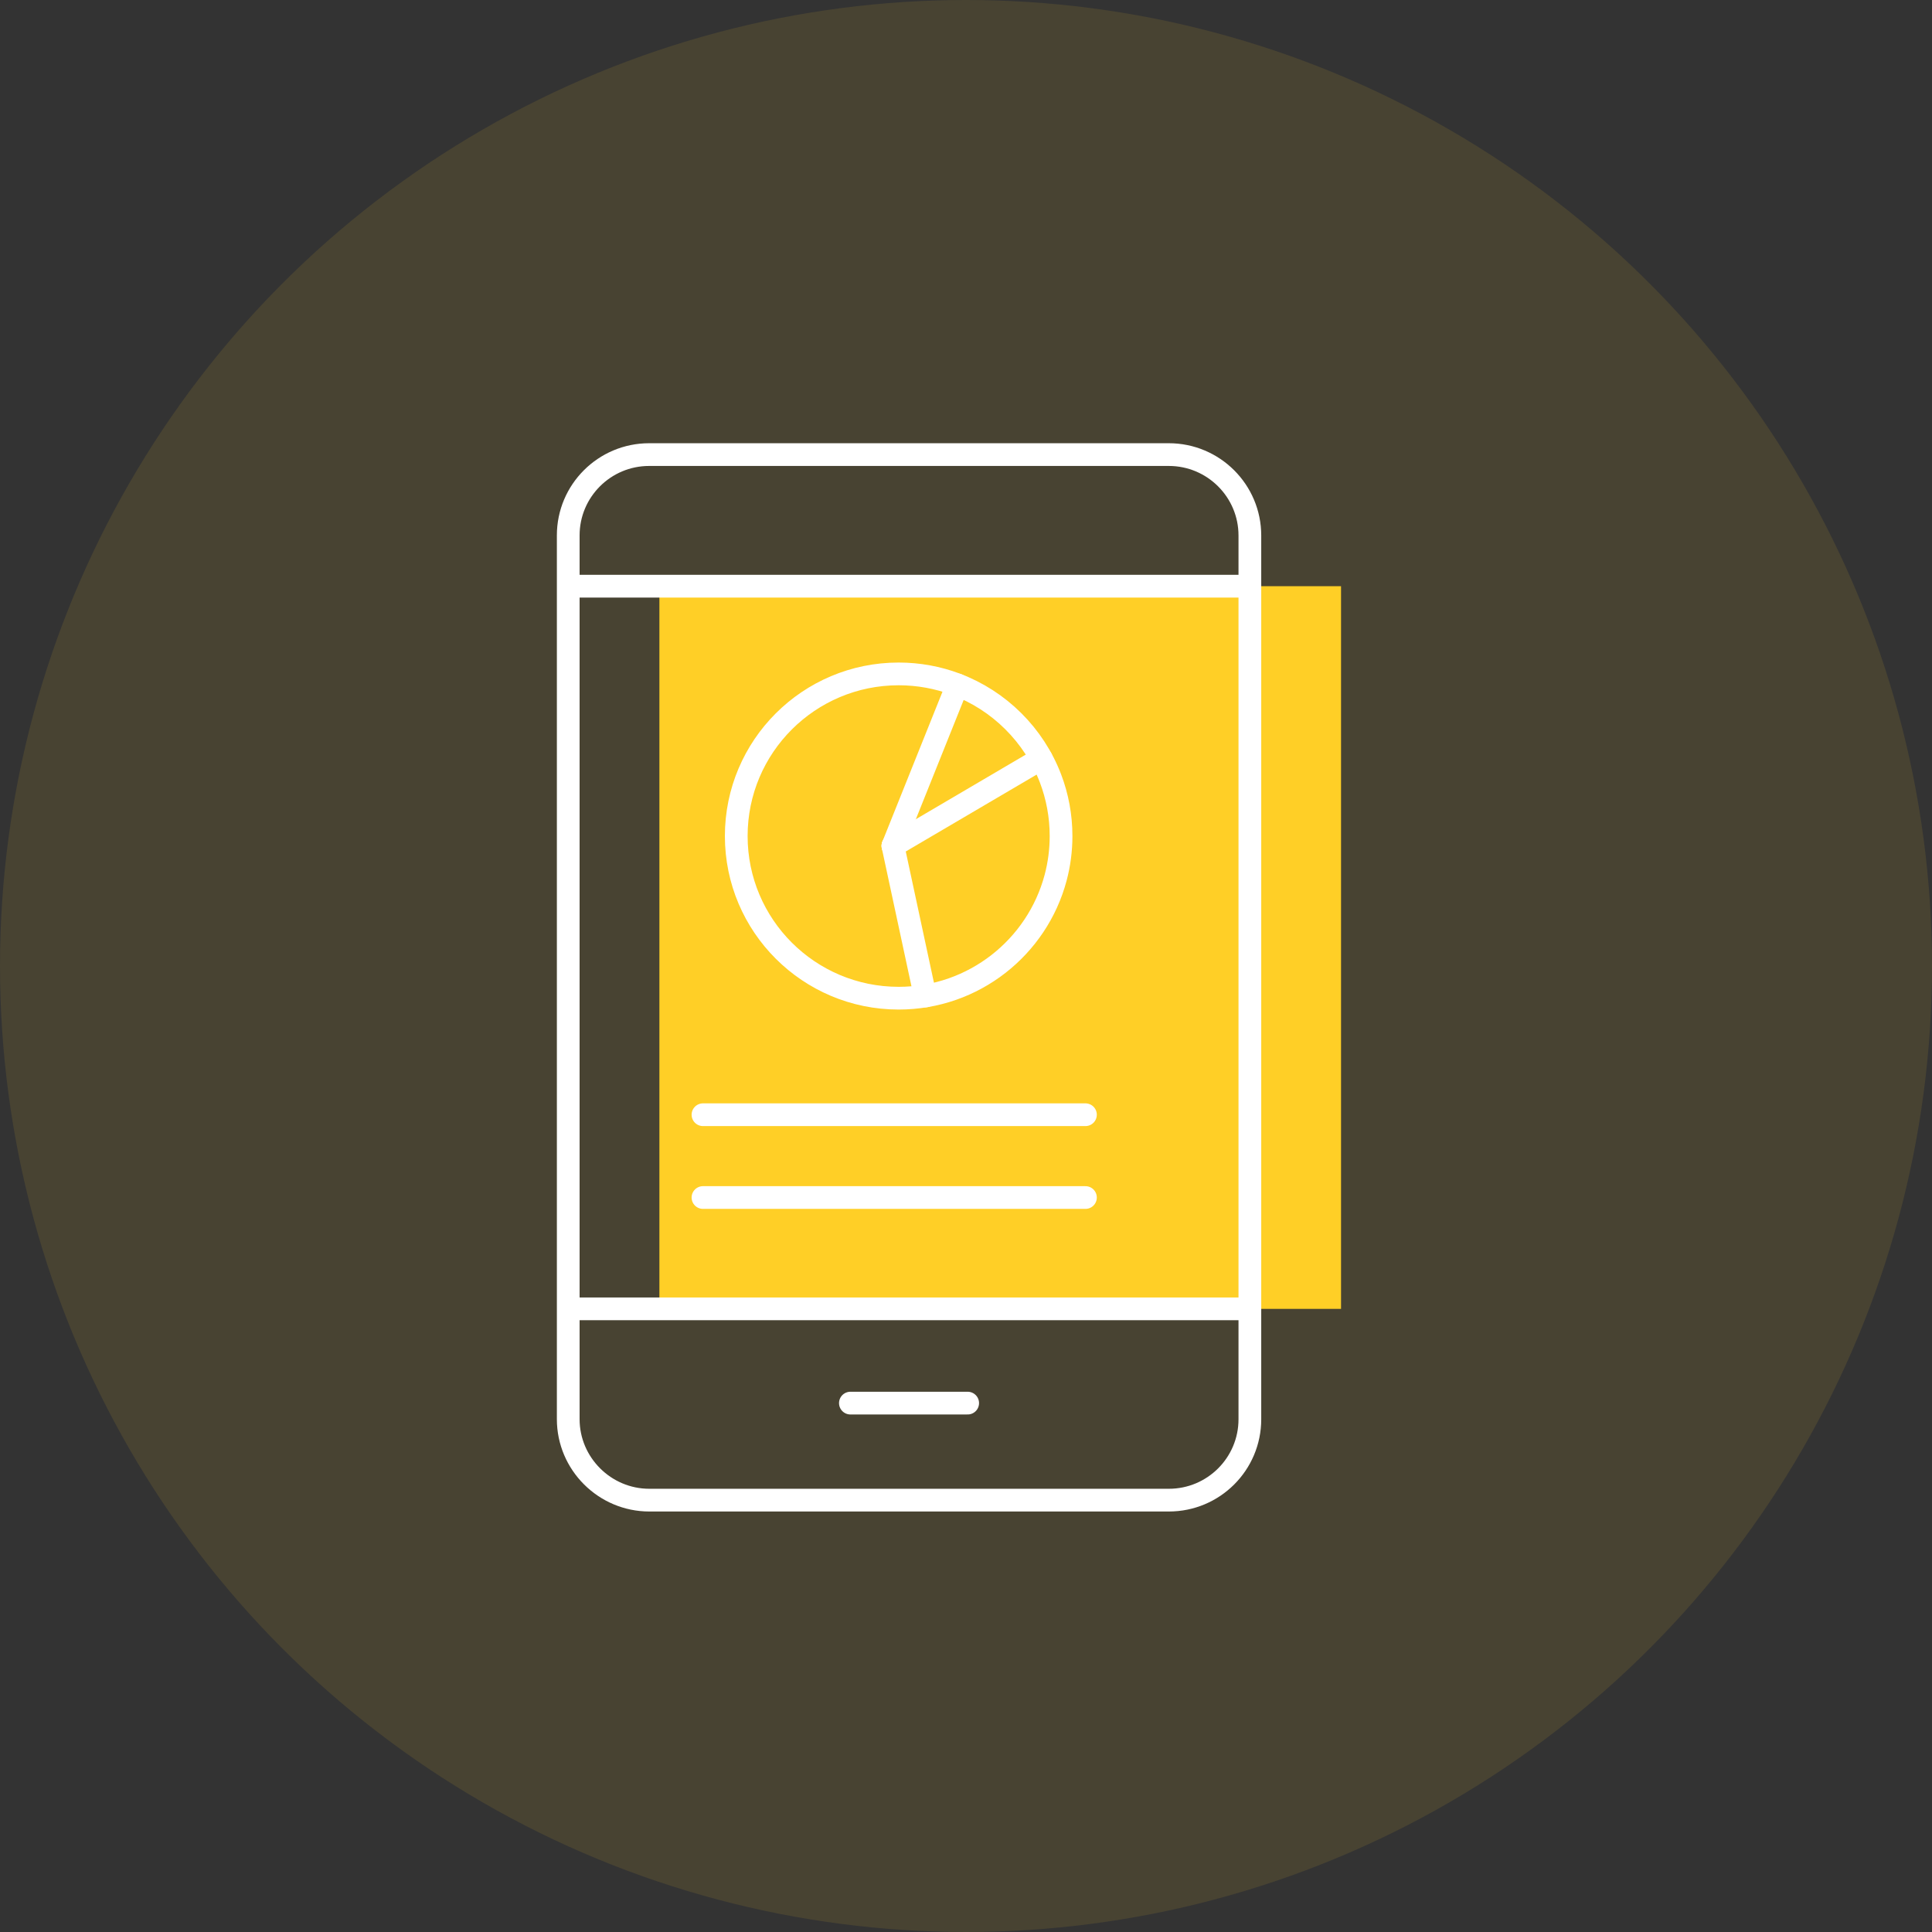
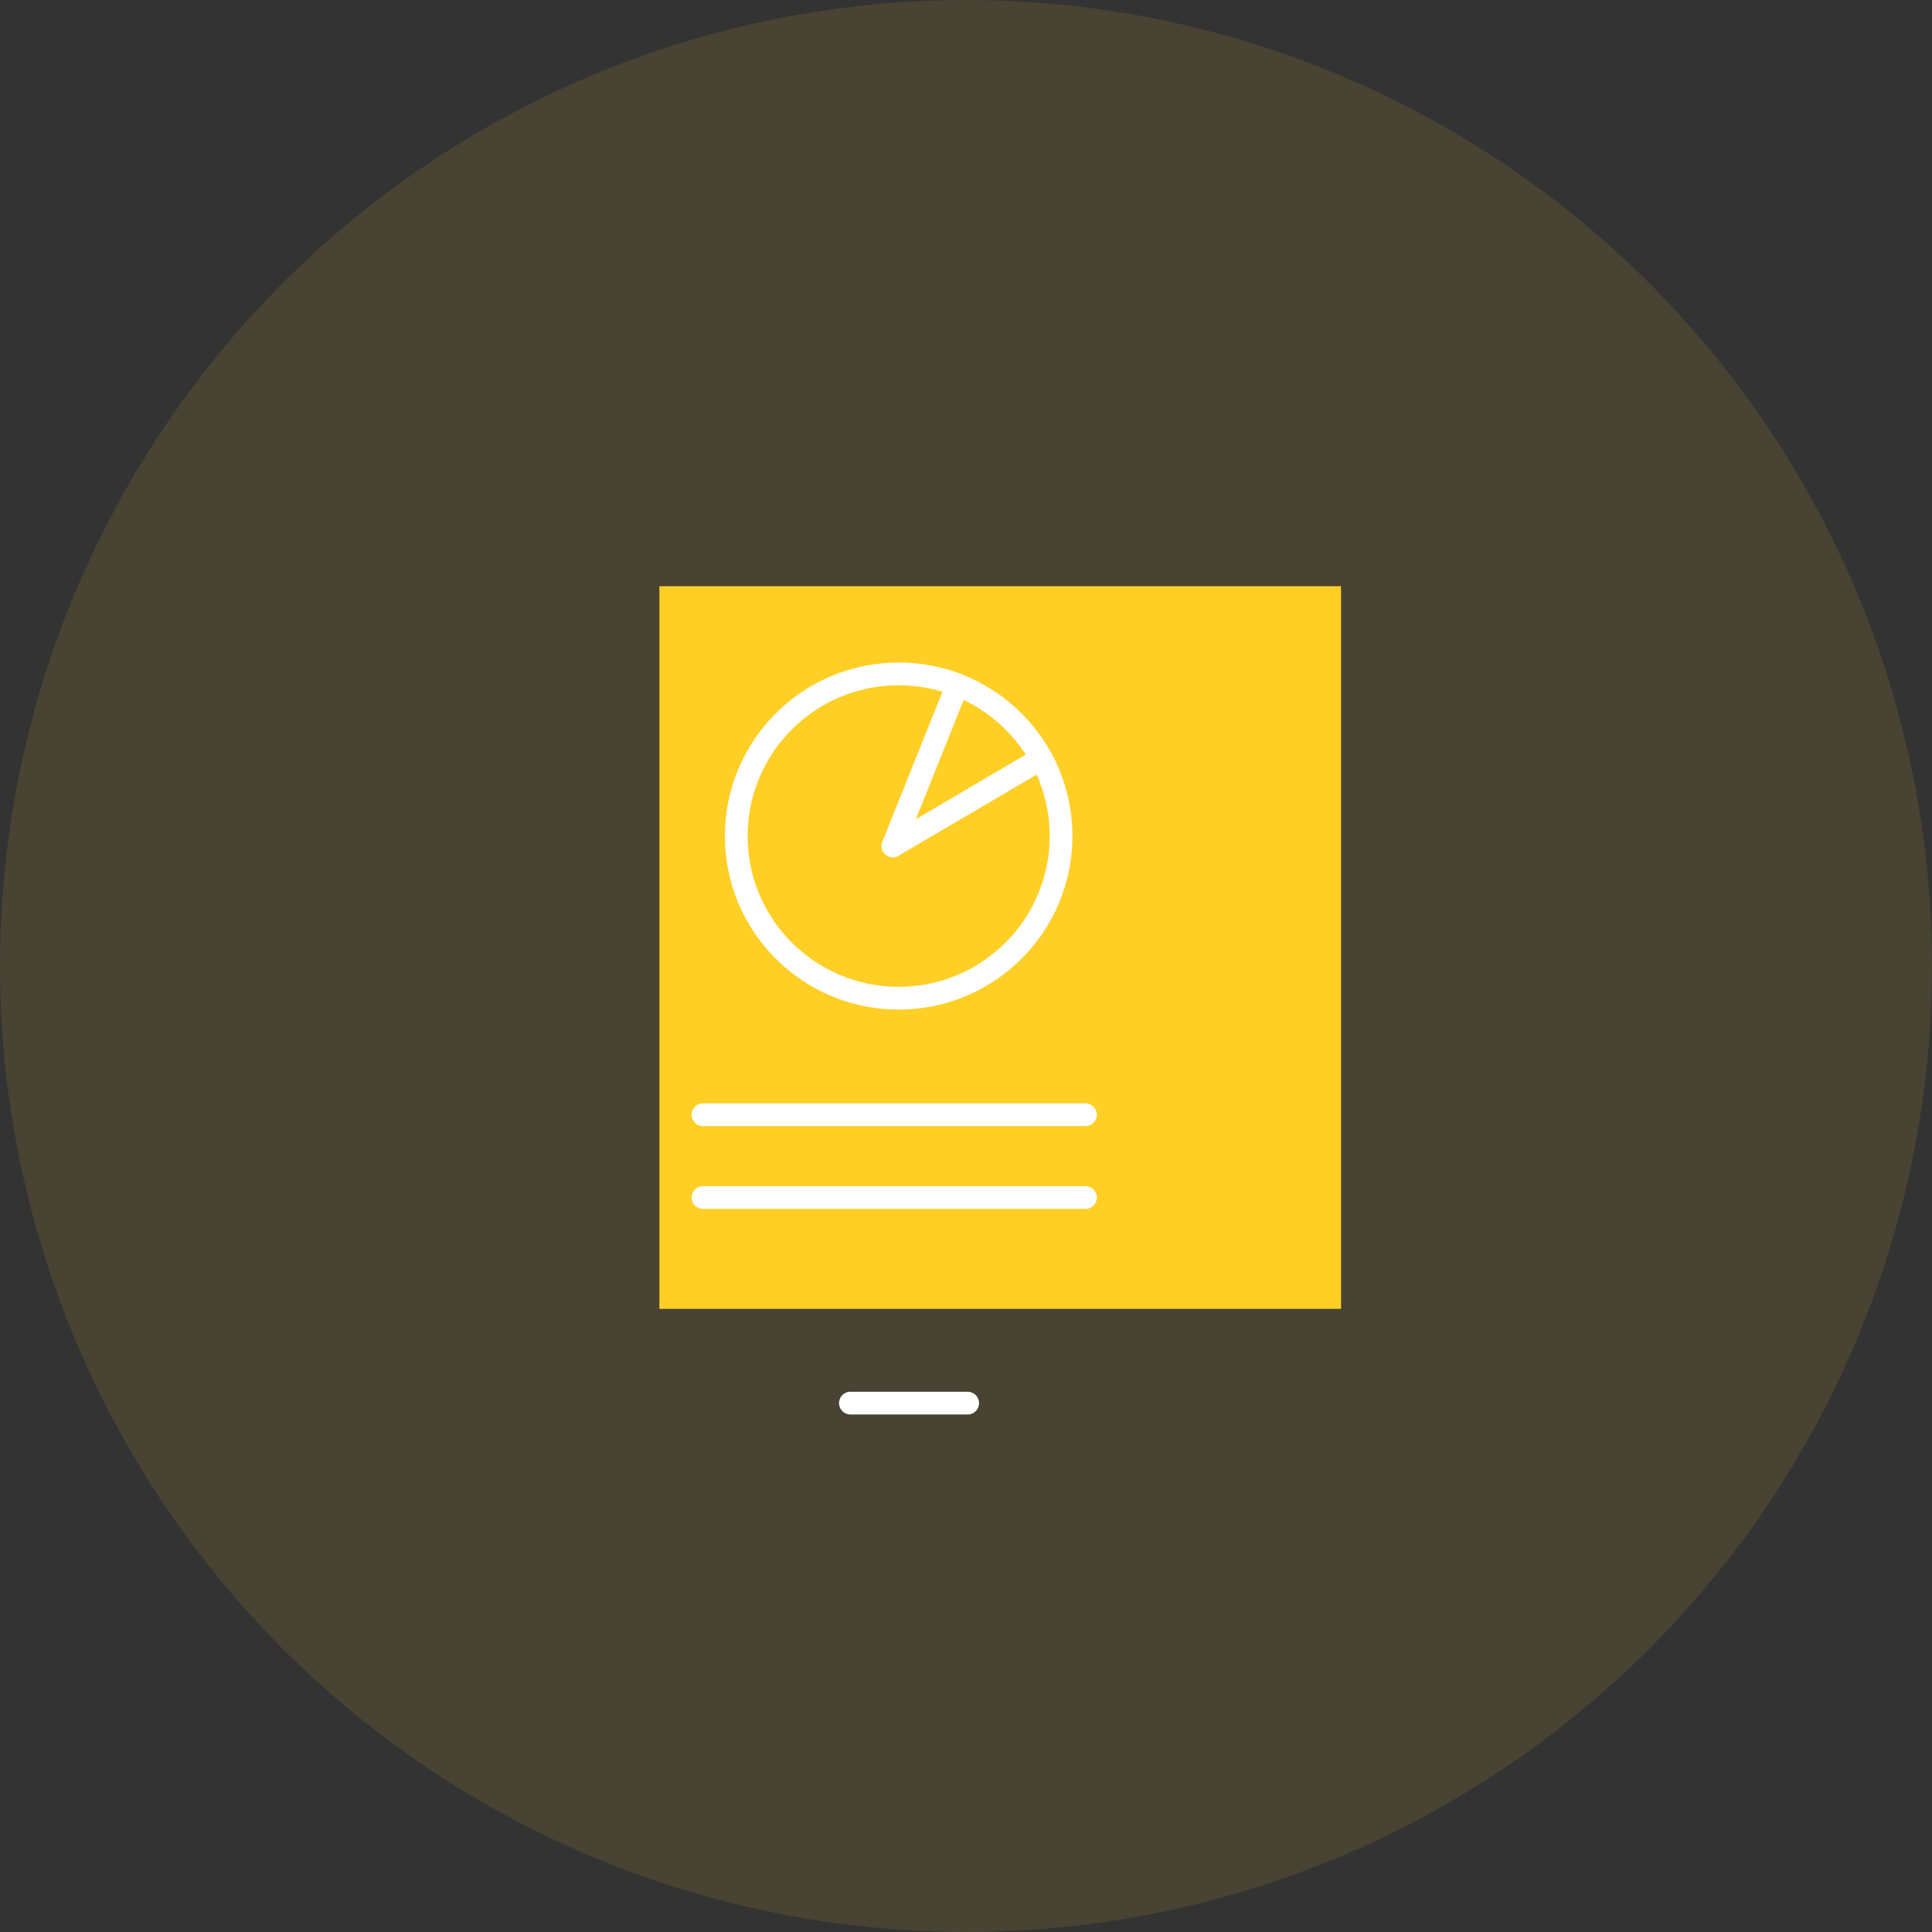
<svg xmlns="http://www.w3.org/2000/svg" width="85px" height="85px" viewBox="0 0 85 85" version="1.1">
  <rect x="0" y="0" width="85" height="85" fill="#333333" stroke="none" />
  <title>Detailed_reports_ix</title>
  <g id="Design" stroke="none" stroke-width="1" fill="none" fill-rule="evenodd">
    <g id="[LG]-Large-Desktop(1200px-or-more)" transform="translate(-482, -1514)">
      <g id="About-us" transform="translate(0, 1370)">
        <g id="Group-35" transform="translate(237, 144)">
          <g id="Group-27" transform="translate(205, 0)">
            <g id="Detailed_reports_ix" transform="translate(40, 0)">
              <circle id="Oval" fill="#FFCF26" opacity="0.105" cx="42.5" cy="42.5" r="42.5" />
              <g id="Group-21" transform="translate(25, 20)">
                <polygon id="Fill-1" fill="#FFCF26" points="4.011 37.585 34 37.585 34 5.79 4.011 5.79" />
                <line x1="5.928" y1="32.686" x2="22.755" y2="32.686" id="Stroke-2" stroke="#FFFFFF" stroke-linecap="round" stroke-linejoin="round" />
                <line x1="5.928" y1="29.043" x2="22.755" y2="29.043" id="Stroke-3" stroke="#FFFFFF" stroke-linecap="round" stroke-linejoin="round" />
                <g id="Group-20" stroke="#FFFFFF" stroke-linecap="round" stroke-linejoin="round">
                  <path d="M21.682,16.783 C21.682,17.417 21.599,18.032 21.443,18.617 C20.632,21.668 17.847,23.916 14.537,23.916 C10.591,23.916 7.392,20.722 7.392,16.783 C7.392,12.843 10.591,9.649 14.537,9.649 C15.419,9.649 16.264,9.809 17.044,10.101 C18.964,10.819 20.491,12.339 21.219,14.251 C21.518,15.038 21.682,15.891 21.682,16.783 Z" id="Stroke-4" />
                  <line x1="17.124" y1="10.134" x2="14.285" y2="17.214" id="Stroke-6" />
                  <line x1="14.285" y1="17.214" x2="20.815" y2="13.377" id="Stroke-8" />
-                   <line x1="14.285" y1="17.214" x2="15.704" y2="23.82" id="Stroke-10" />
-                   <path d="M3.568,46 L26.424,46 C28.393,46 29.989,44.407 29.989,42.441 L29.989,3.561 C29.989,1.595 28.392,0 26.421,0 L3.561,0 C1.595,0 7.12481524e-16,1.592 7.12481524e-16,3.555 L7.12481524e-16,42.438 C7.12481524e-16,44.397 1.606,46 3.568,46 Z" id="Stroke-12" />
                  <line x1="12.414" y1="41.731" x2="17.574" y2="41.731" id="Stroke-14" />
-                   <line x1="0.283" y1="37.584" x2="29.706" y2="37.584" id="Stroke-16" />
-                   <line x1="0.283" y1="5.79" x2="29.706" y2="5.79" id="Stroke-18" />
                </g>
              </g>
            </g>
          </g>
        </g>
      </g>
    </g>
  </g>
</svg>